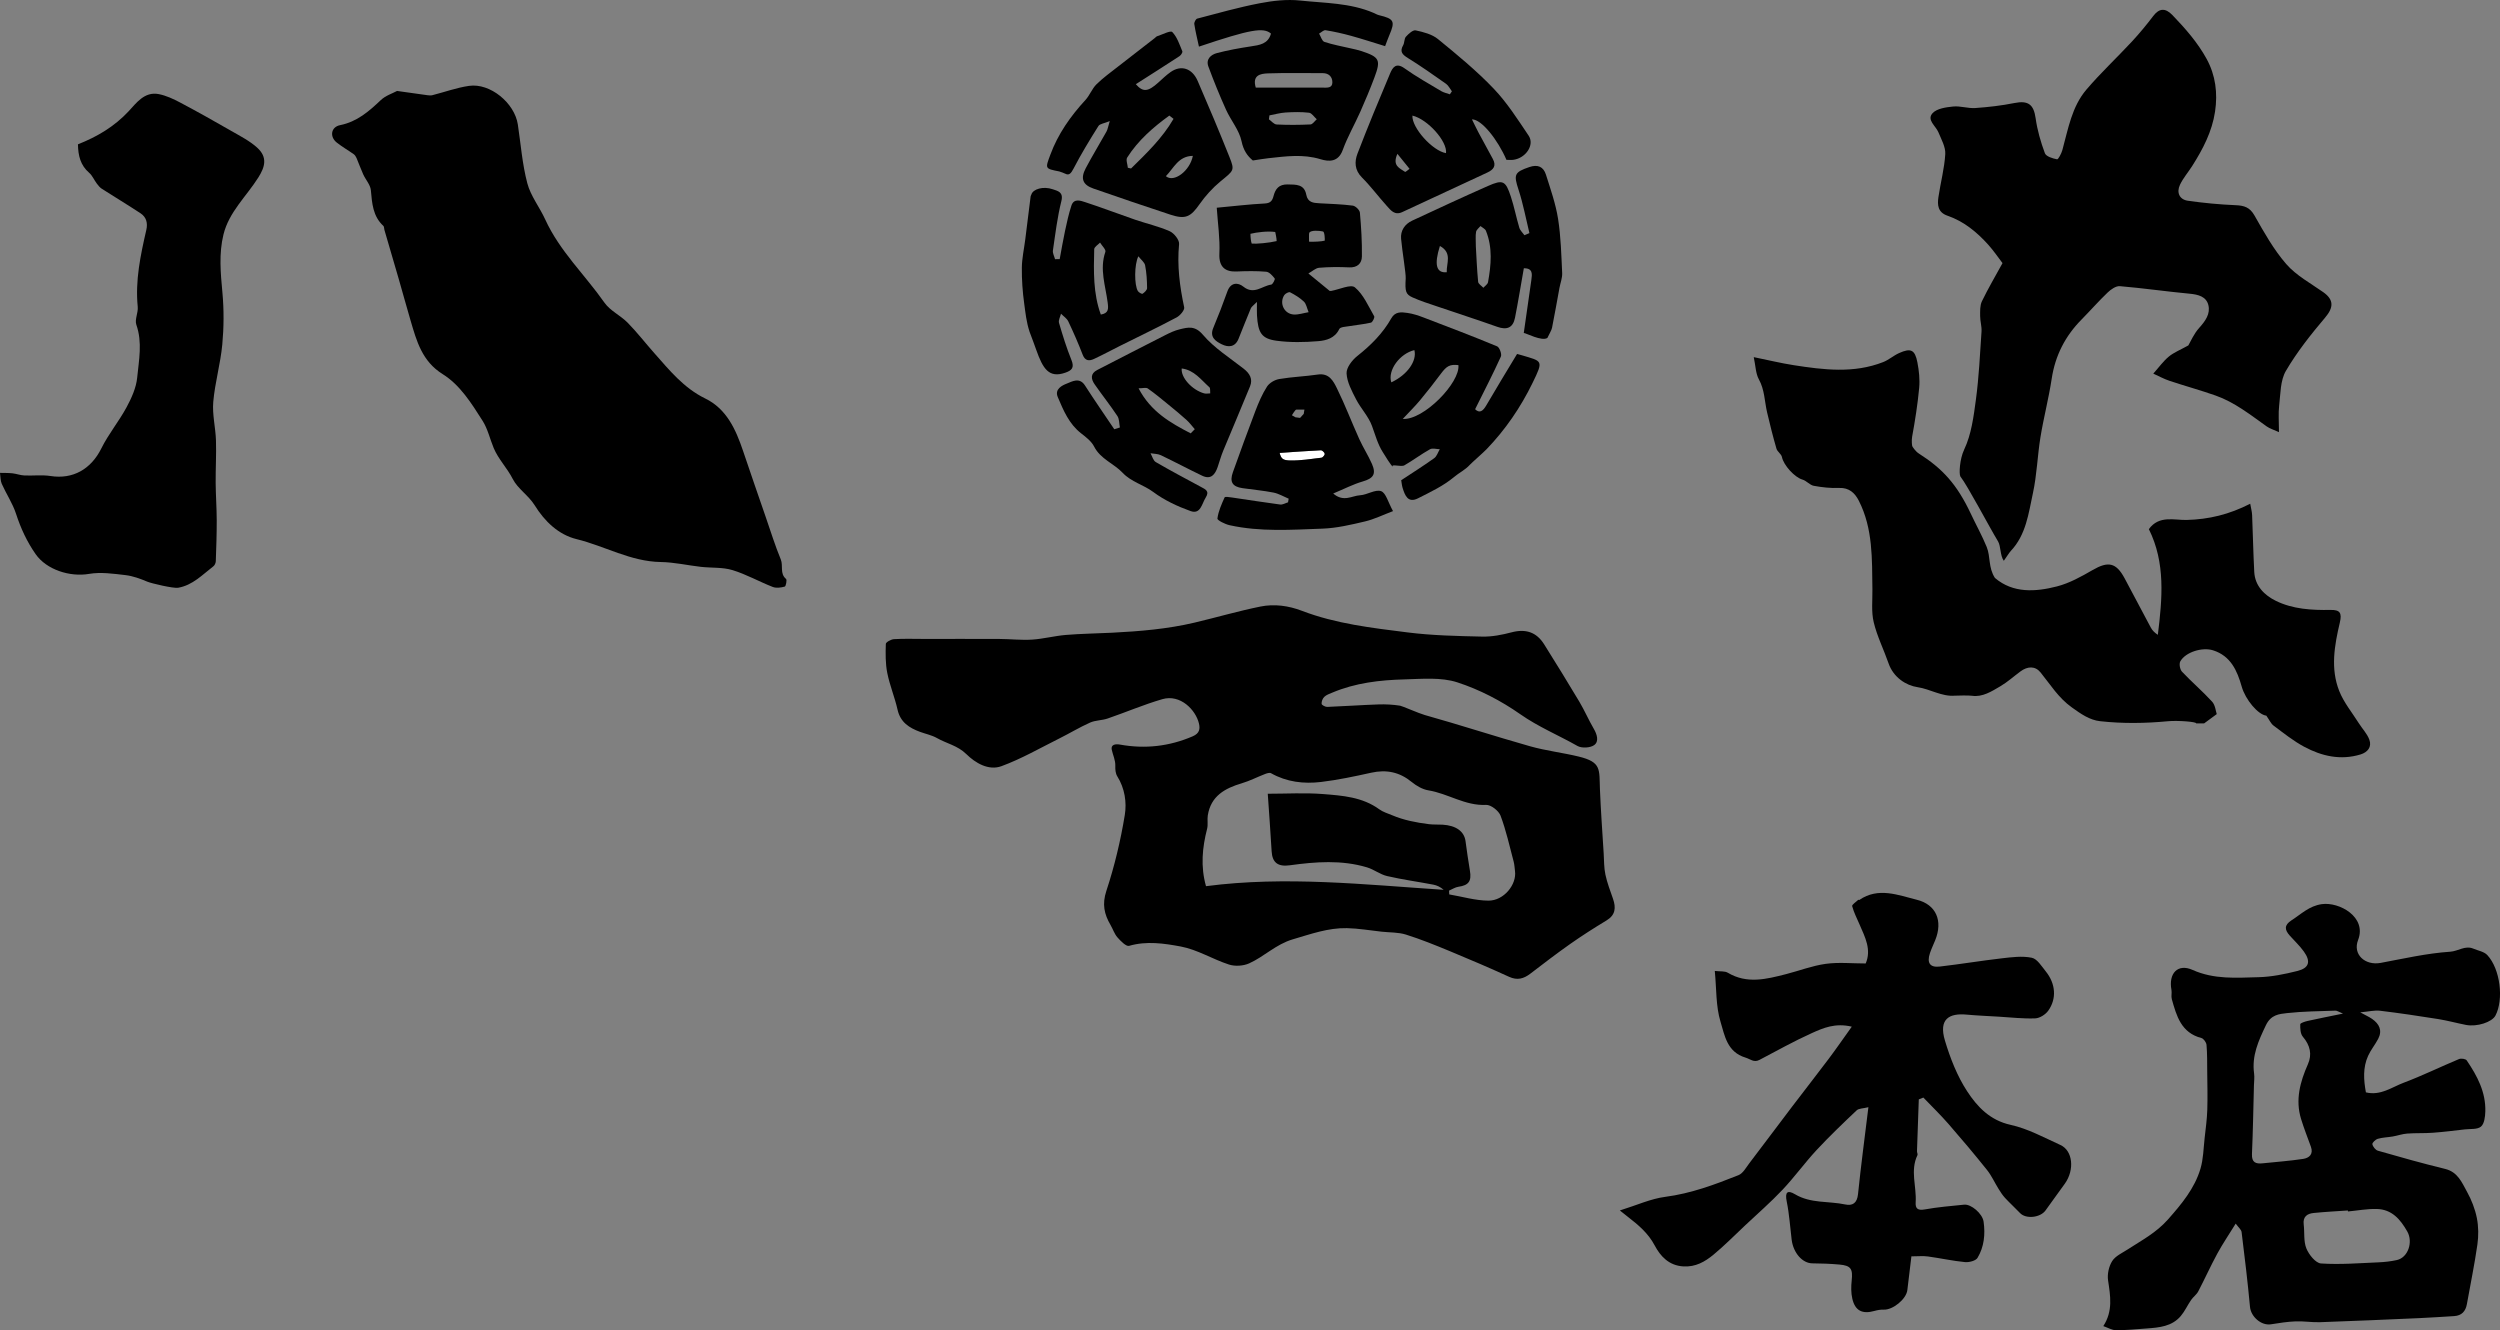
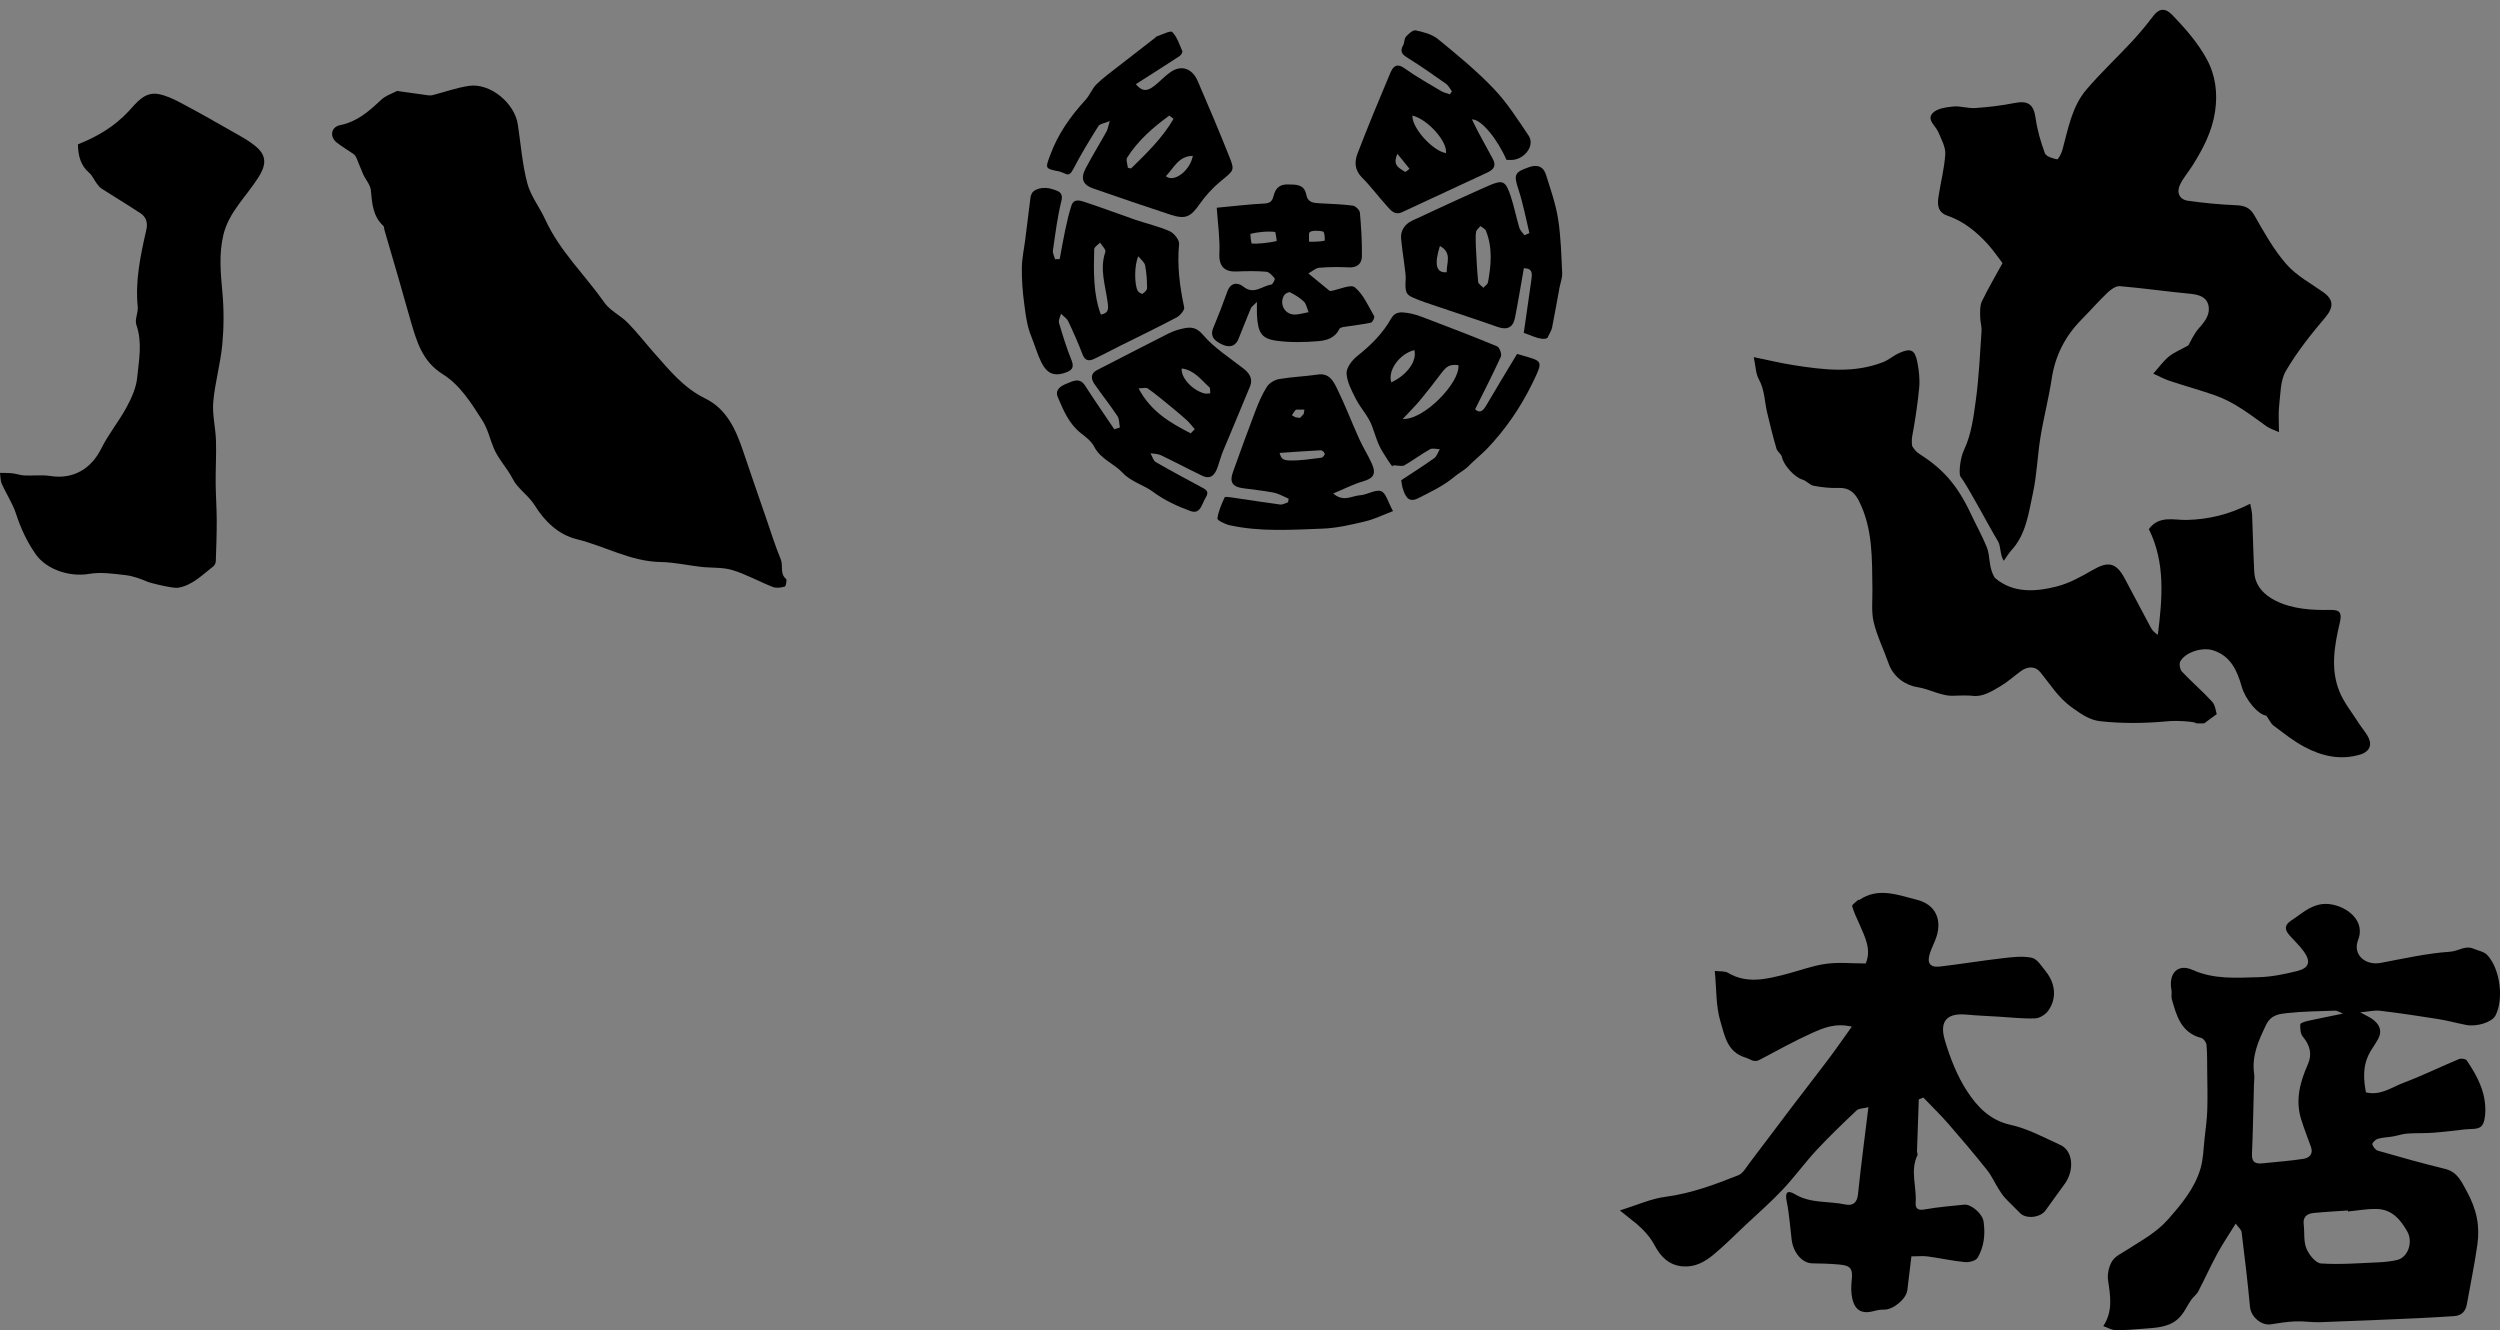
<svg xmlns="http://www.w3.org/2000/svg" version="1.1" id="IMG_xA0_画像_1_" x="0px" y="0px" width="145.301px" height="77.312px" viewBox="0 0 145.301 77.312" enable-background="new 0 0 145.301 77.312" xml:space="preserve">
  <rect x="0" y="0" width="145.301" height="77.312" fill="#808080" stroke="none" />
-   <path d="M82.807,41.557c2.051,0.575,4.078,1.238,6.128,1.818c0.92,0.26,1.883,0.369,2.814,0.595c1.346,0.326,1.193,0.745,1.24,1.907  c0.05,1.241,0.141,2.481,0.217,3.721c0.025,0.413,0.015,0.835,0.101,1.236c0.102,0.479,0.282,0.943,0.443,1.409  c0.177,0.515,0.145,0.937-0.38,1.254c-0.716,0.433-1.424,0.885-2.109,1.366c-0.788,0.554-1.553,1.142-2.319,1.728  c-0.384,0.294-0.755,0.4-1.232,0.182c-1.135-0.519-2.283-1.011-3.437-1.488c-0.843-0.349-1.692-0.694-2.561-0.967  c-0.444-0.139-0.938-0.117-1.409-0.168c-0.674-0.072-1.347-0.192-2.022-0.206c-1.089-0.023-2.097,0.343-3.135,0.647  c-0.991,0.29-1.667,1.005-2.546,1.4c-0.338,0.152-0.82,0.182-1.172,0.068c-0.948-0.306-1.834-0.867-2.796-1.047  c-0.968-0.18-1.993-0.335-3.01-0.039c-0.168,0.049-0.491-0.281-0.677-0.493c-0.177-0.202-0.262-0.482-0.401-0.72  c-0.367-0.628-0.498-1.21-0.242-1.983c0.473-1.433,0.827-2.919,1.071-4.409c0.12-0.737,0-1.552-0.438-2.251  c-0.1-0.16-0.121-0.395-0.113-0.593c0.014-0.343-0.139-0.635-0.207-0.95c-0.063-0.293,0.2-0.35,0.474-0.3  c1.458,0.264,2.863,0.109,4.233-0.481c0.398-0.171,0.434-0.433,0.361-0.743c-0.187-0.792-1.082-1.718-2.126-1.415  c-1.078,0.313-2.118,0.76-3.182,1.125c-0.328,0.113-0.706,0.097-1.019,0.236c-0.612,0.273-1.189,0.625-1.79,0.924  c-1.113,0.555-2.2,1.183-3.361,1.61c-0.749,0.275-1.515-0.183-2.045-0.704c-0.502-0.494-1.143-0.611-1.702-0.929  c-0.301-0.171-0.658-0.24-0.987-0.362c-0.628-0.232-1.141-0.555-1.306-1.29c-0.161-0.719-0.453-1.41-0.597-2.132  c-0.109-0.548-0.102-1.126-0.084-1.688c0.003-0.102,0.304-0.268,0.475-0.278c0.58-0.035,1.164-0.013,1.746-0.013  c1.465,0,2.931-0.005,4.396,0.002c0.627,0.003,1.257,0.078,1.88,0.038c0.659-0.042,1.309-0.217,1.968-0.272  c0.893-0.074,1.792-0.083,2.688-0.129c1.611-0.083,3.217-0.214,4.791-0.587c1.277-0.303,2.54-0.672,3.825-0.933  c0.808-0.164,1.635-0.051,2.414,0.247c1.979,0.758,4.07,0.994,6.145,1.256c1.432,0.181,2.887,0.21,4.333,0.243  c0.568,0.013,1.153-0.102,1.707-0.248c0.821-0.217,1.449-0.014,1.895,0.699c0.691,1.104,1.376,2.212,2.043,3.331  c0.304,0.511,0.54,1.063,0.841,1.577c0.194,0.331,0.309,0.735,0.027,0.944c-0.225,0.167-0.726,0.195-0.974,0.054  c-1.102-0.625-2.273-1.108-3.329-1.848c-1.112-0.779-2.37-1.433-3.659-1.851c-0.943-0.306-2.04-0.198-3.065-0.171  c-1.434,0.038-2.86,0.202-4.203,0.771c-0.161,0.068-0.341,0.128-0.461,0.245c-0.098,0.095-0.168,0.273-0.155,0.405  c0.007,0.072,0.214,0.182,0.327,0.178c0.991-0.038,1.98-0.11,2.971-0.144c0.422-0.015,0.851,0.008,1.267,0.074  C81.491,41.031,82.468,41.462,82.807,41.557z M70.093,51.505c4.631-0.605,9.212-0.09,13.812,0.211c-0.188-0.164-0.389-0.26-0.6-0.3  c-0.894-0.17-1.799-0.293-2.685-0.498c-0.407-0.094-0.764-0.385-1.168-0.506c-1.48-0.444-2.988-0.327-4.487-0.121  c-0.681,0.094-1.018-0.144-1.057-0.81c-0.065-1.105-0.147-2.21-0.225-3.348c1.088,0,2.154-0.065,3.208,0.018  c1.133,0.089,2.292,0.171,3.273,0.886c0.217,0.158,0.492,0.238,0.744,0.344c0.683,0.289,1.391,0.425,2.131,0.519  c0.272,0.035,0.539,0.015,0.806,0.031c0.777,0.046,1.255,0.387,1.332,0.954c0.078,0.573,0.158,1.146,0.255,1.716  c0.105,0.615-0.07,0.854-0.669,0.939c-0.188,0.027-0.362,0.147-0.543,0.224c0.004,0.073,0.008,0.147,0.011,0.22  c0.76,0.129,1.519,0.358,2.279,0.362c0.895,0.004,1.651-0.936,1.543-1.721c-0.025-0.181-0.029-0.367-0.076-0.542  c-0.239-0.897-0.438-1.81-0.763-2.675c-0.108-0.286-0.562-0.641-0.841-0.627c-1.217,0.061-2.211-0.659-3.351-0.845  c-0.344-0.056-0.698-0.261-0.974-0.487c-0.707-0.579-1.469-0.734-2.353-0.538c-0.965,0.214-1.937,0.421-2.916,0.538  c-1.002,0.119-1.994,0.005-2.905-0.509c-0.083-0.047-0.243,0.005-0.353,0.048c-0.449,0.173-0.882,0.399-1.341,0.535  c-0.987,0.292-1.803,0.741-1.982,1.87c-0.04,0.254,0.024,0.53-0.039,0.775C69.878,49.26,69.769,50.353,70.093,51.505z" />
  <path d="M23.077,5.286c0.705,0.099,1.237,0.177,1.77,0.248c0.094,0.013,0.195,0.021,0.285-0.002c0.71-0.181,1.408-0.436,2.129-0.541  c1.223-0.178,2.647,0.991,2.836,2.245c0.172,1.142,0.258,2.307,0.551,3.417c0.195,0.739,0.714,1.388,1.039,2.099  c0.837,1.837,2.308,3.22,3.446,4.841c0.331,0.471,0.932,0.741,1.348,1.164c0.547,0.557,1.026,1.179,1.545,1.764  c0.883,0.996,1.71,2.029,2.966,2.641c1.233,0.601,1.773,1.794,2.192,3.036c0.433,1.285,0.877,2.567,1.32,3.849  c0.285,0.825,0.544,1.661,0.876,2.467c0.152,0.369-0.069,0.821,0.307,1.136c0.063,0.053-0.008,0.423-0.074,0.442  c-0.22,0.062-0.494,0.102-0.698,0.022c-0.789-0.307-1.537-0.734-2.342-0.979c-0.576-0.175-1.22-0.12-1.832-0.189  c-0.779-0.088-1.555-0.269-2.335-0.281c-1.752-0.026-3.253-0.929-4.898-1.331c-1.043-0.255-1.852-1.031-2.428-1.961  c-0.361-0.582-0.989-0.965-1.278-1.535c-0.324-0.638-0.834-1.143-1.107-1.796c-0.22-0.528-0.345-1.113-0.647-1.586  c-0.643-1.009-1.297-2.073-2.32-2.712c-1.199-0.749-1.513-1.92-1.865-3.116c-0.235-0.798-0.453-1.602-0.684-2.402  c-0.276-0.956-0.559-1.911-0.837-2.867c-0.022-0.076-0.01-0.182-0.058-0.227c-0.616-0.566-0.658-1.313-0.729-2.078  c-0.03-0.318-0.303-0.608-0.445-0.921c-0.141-0.31-0.253-0.634-0.387-0.947c-0.036-0.084-0.093-0.174-0.165-0.225  c-0.323-0.229-0.671-0.427-0.981-0.672c-0.431-0.34-0.344-0.908,0.19-1.015c0.986-0.197,1.676-0.801,2.369-1.458  C22.413,5.553,22.821,5.426,23.077,5.286z" />
  <path d="M131.721,41.595c-0.479-0.054-1.215-0.927-1.432-1.689c-0.262-0.924-0.637-1.785-1.668-2.11  c-0.626-0.197-1.596,0.104-1.9,0.641c-0.081,0.143-0.023,0.474,0.097,0.601c0.564,0.6,1.197,1.136,1.751,1.744  c0.186,0.204,0.211,0.555,0.269,0.722c-0.266,0.195-0.449,0.33-0.734,0.54c-0.044,0-0.243,0-0.464,0  c0.048-0.094-1.072-0.179-1.633-0.126c-1.314,0.124-2.632,0.144-3.942-0.001c-0.619-0.068-1.118-0.422-1.65-0.803  c-0.788-0.563-1.244-1.326-1.817-2.031c-0.318-0.392-0.761-0.36-1.165-0.062c-0.389,0.286-0.751,0.616-1.164,0.86  c-0.521,0.307-1.05,0.648-1.658,0.557c-0.148-0.022-0.826-0.02-1.004-0.005c-0.746,0.064-1.439-0.389-2.158-0.494  c-0.667-0.097-1.401-0.567-1.684-1.381c-0.279-0.803-0.669-1.576-0.865-2.396c-0.146-0.608-0.066-1.272-0.075-1.912  c-0.025-1.754,0.038-3.524-0.791-5.149c-0.225-0.441-0.559-0.766-1.146-0.741c-0.489,0.02-0.989-0.035-1.471-0.124  c-0.233-0.043-0.423-0.295-0.658-0.362c-0.453-0.128-1.095-0.831-1.194-1.314c-0.036-0.175-0.266-0.306-0.317-0.483  c-0.202-0.697-0.379-1.401-0.544-2.107c-0.15-0.641-0.14-1.31-0.478-1.921c-0.188-0.34-0.189-0.783-0.298-1.292  c0.839,0.171,1.574,0.351,2.319,0.467c1.743,0.271,3.494,0.492,5.203-0.179c0.327-0.128,0.604-0.38,0.927-0.525  c0.68-0.305,0.92-0.195,1.062,0.54c0.094,0.486,0.15,0.998,0.104,1.487c-0.089,0.949-0.237,1.894-0.409,2.832  c-0.041,0.221-0.007,0.546,0.01,0.558c0.01,0.026,0.174,0.291,0.381,0.423c1.37,0.873,2.21,1.777,3.023,3.506  c0.282,0.6,0.661,1.288,0.917,1.917c0.238,0.585,0.083,1.188,0.481,1.807c1.056,0.901,2.362,0.811,3.602,0.493  c0.728-0.187,1.419-0.573,2.078-0.954c0.899-0.519,1.358-0.44,1.853,0.475c0.518,0.957,1.015,1.925,1.532,2.882  c0.087,0.161,0.225,0.294,0.403,0.411c0.26-2.109,0.452-4.188-0.522-6.143c0.591-0.821,1.486-0.516,2.192-0.534  c1.296-0.032,2.48-0.319,3.699-0.943c0.045,0.262,0.102,0.46,0.11,0.66c0.046,1.1,0.067,2.201,0.124,3.3  c0.043,0.823,0.594,1.357,1.249,1.681c0.988,0.489,2.092,0.55,3.185,0.532c0.542-0.009,0.675,0.163,0.54,0.737  c-0.312,1.322-0.552,2.668-0.036,3.972c0.266,0.672,0.751,1.258,1.142,1.879c0.202,0.32,0.483,0.608,0.61,0.954  c0.154,0.421-0.099,0.731-0.511,0.857c-1.158,0.354-2.257,0.101-3.279-0.448c-0.631-0.338-1.199-0.797-1.777-1.228  C131.984,42.056,131.899,41.848,131.721,41.595z" />
  <path d="M132.455,25.116c-0.301-0.137-0.53-0.202-0.713-0.332c-0.948-0.673-1.863-1.406-2.975-1.797  c-0.883-0.31-1.788-0.558-2.676-0.854c-0.324-0.108-0.628-0.277-0.941-0.418c0.339-0.38,0.586-0.73,0.905-0.992  c0.29-0.239,0.659-0.383,1.132-0.647c0.13-0.218,0.319-0.674,0.631-1.019c0.358-0.397,0.662-0.817,0.532-1.331  c-0.124-0.49-0.585-0.608-1.08-0.655c-1.356-0.127-2.706-0.324-4.063-0.439c-0.227-0.019-0.52,0.187-0.708,0.367  c-0.524,0.5-1.001,1.048-1.51,1.563c-0.955,0.965-1.54,2.099-1.744,3.455c-0.171,1.134-0.466,2.249-0.651,3.381  c-0.177,1.085-0.207,2.197-0.44,3.267c-0.255,1.174-0.397,2.419-1.289,3.361c-0.079,0.084-0.239,0.336-0.403,0.568  c-0.22-0.302-0.168-0.851-0.333-1.125c-0.547-0.905-1.75-3.208-2.192-3.778c-0.084-0.147-0.044-1.002,0.224-1.567  c0.417-0.878,0.548-1.916,0.68-2.9c0.175-1.309,0.238-2.633,0.326-3.953c0.02-0.297-0.08-0.6-0.08-0.9  c0-0.289-0.016-0.614,0.103-0.861c0.362-0.748,0.785-1.466,1.197-2.218c-0.239-0.311-0.509-0.713-0.83-1.07  c-0.662-0.735-1.419-1.358-2.368-1.685c-0.562-0.194-0.595-0.62-0.527-1.08c0.123-0.837,0.349-1.664,0.398-2.503  c0.024-0.413-0.23-0.853-0.398-1.264c-0.153-0.373-0.698-0.722-0.34-1.112c0.249-0.271,0.777-0.345,1.193-0.387  c0.422-0.043,0.864,0.118,1.29,0.088c0.762-0.053,1.526-0.141,2.274-0.291c0.801-0.16,1.12,0.083,1.232,0.879  c0.097,0.693,0.294,1.381,0.539,2.038c0.07,0.189,0.45,0.305,0.707,0.354c0.069,0.013,0.252-0.333,0.308-0.535  c0.338-1.228,0.548-2.524,1.403-3.523c0.828-0.969,1.764-1.844,2.633-2.779c0.439-0.473,0.853-0.972,1.243-1.487  c0.346-0.458,0.701-0.491,1.116-0.06c0.752,0.781,1.468,1.595,1.99,2.549c0.521,0.953,0.65,1.987,0.49,3.062  c-0.174,1.166-0.706,2.179-1.325,3.156c-0.234,0.369-0.528,0.706-0.713,1.096c-0.216,0.453-0.029,0.858,0.451,0.928  c0.923,0.133,1.856,0.221,2.787,0.26c0.497,0.021,0.822,0.123,1.093,0.601c0.556,0.979,1.116,1.984,1.849,2.825  c0.578,0.663,1.409,1.11,2.145,1.628c0.632,0.445,0.604,0.896,0.114,1.475c-0.829,0.98-1.638,1.999-2.284,3.102  c-0.327,0.559-0.31,1.334-0.391,2.018C132.411,24.032,132.455,24.503,132.455,25.116z" />
  <path d="M122.245,77.074c0.572-0.88,0.41-1.757,0.277-2.657c-0.054-0.362,0.045-0.816,0.24-1.124  c0.188-0.296,0.581-0.469,0.898-0.675c0.817-0.53,1.665-0.974,2.343-1.742c0.794-0.9,1.546-1.797,1.889-2.95  c0.17-0.57,0.175-1.19,0.243-1.788c0.062-0.544,0.136-1.088,0.154-1.634c0.024-0.739,0.003-1.48-0.004-2.22  c-0.005-0.519,0.004-1.04-0.041-1.556c-0.013-0.145-0.169-0.364-0.3-0.398c-1.174-0.307-1.444-1.285-1.717-2.26  c-0.047-0.168,0.012-0.363-0.021-0.537c-0.179-0.955,0.363-1.548,1.227-1.161c1.26,0.565,2.548,0.455,3.835,0.423  c0.755-0.019,1.518-0.176,2.256-0.361c0.686-0.171,0.794-0.55,0.377-1.131c-0.238-0.332-0.543-0.616-0.817-0.923  c-0.3-0.336-0.342-0.608,0.104-0.894c0.561-0.359,1.02-0.831,1.753-0.936c1.016-0.145,2.634,0.745,2.113,2.084  c-0.328,0.844,0.412,1.498,1.313,1.33c1.344-0.251,2.688-0.559,4.045-0.65c0.457-0.031,0.865-0.379,1.334-0.18  c0.278,0.118,0.628,0.172,0.817,0.375c0.756,0.811,0.966,2.582,0.474,3.517c-0.202,0.384-1.076,0.668-1.714,0.543  c-0.541-0.106-1.075-0.254-1.619-0.341c-1.122-0.179-2.247-0.347-3.375-0.483c-0.322-0.039-0.659,0.049-1.152,0.093  c0.329,0.18,0.522,0.264,0.691,0.382c0.416,0.29,0.609,0.67,0.353,1.159c-0.177,0.338-0.428,0.64-0.585,0.986  c-0.31,0.684-0.261,1.4-0.128,2.124c0.852,0.207,1.502-0.3,2.194-0.56c1.09-0.41,2.14-0.926,3.216-1.375  c0.123-0.051,0.387-0.014,0.448,0.076c0.61,0.898,1.117,1.848,1.082,2.975c-0.009,0.304-0.058,0.713-0.254,0.875  c-0.211,0.175-0.615,0.124-0.936,0.161c-0.618,0.071-1.236,0.15-1.856,0.195c-0.497,0.037-0.999,0.011-1.497,0.048  c-0.281,0.021-0.555,0.12-0.835,0.169c-0.29,0.05-0.591,0.054-0.87,0.135c-0.133,0.039-0.334,0.231-0.316,0.315  c0.03,0.146,0.184,0.338,0.324,0.378c1.297,0.372,2.597,0.739,3.908,1.058c0.733,0.179,0.972,0.791,1.27,1.331  c0.26,0.47,0.465,0.994,0.57,1.519c0.099,0.498,0.104,1.038,0.032,1.543c-0.165,1.159-0.405,2.308-0.61,3.461  c-0.075,0.421-0.303,0.673-0.743,0.7c-0.685,0.042-1.371,0.088-2.057,0.119c-1.913,0.084-3.826,0.169-5.74,0.235  c-0.47,0.016-0.944-0.067-1.414-0.048c-0.48,0.019-0.959,0.094-1.434,0.17c-0.567,0.091-1.167-0.445-1.219-1.012  c-0.134-1.452-0.308-2.9-0.488-4.346c-0.018-0.148-0.187-0.278-0.343-0.494c-0.388,0.629-0.757,1.172-1.07,1.746  c-0.391,0.719-0.726,1.468-1.106,2.193c-0.098,0.187-0.293,0.322-0.416,0.5c-0.209,0.303-0.362,0.65-0.597,0.929  c-0.514,0.611-1.254,0.674-1.984,0.727c-0.595,0.044-1.19,0.102-1.785,0.102C122.748,77.311,122.516,77.167,122.245,77.074z   M136.176,58.91c-0.266-0.107-0.353-0.175-0.438-0.171c-0.939,0.035-1.883,0.039-2.816,0.143c-0.465,0.052-0.934,0.092-1.227,0.705  c-0.434,0.908-0.828,1.773-0.686,2.804c0.031,0.224-0.003,0.457-0.009,0.686c-0.035,1.333-0.057,2.666-0.115,3.998  c-0.021,0.493,0.225,0.579,0.623,0.537c0.783-0.082,1.571-0.138,2.349-0.256c0.357-0.054,0.612-0.275,0.452-0.713  c-0.195-0.535-0.404-1.067-0.571-1.611c-0.341-1.111-0.054-2.156,0.396-3.172c0.257-0.579,0.134-1.103-0.293-1.608  c-0.143-0.169-0.156-0.479-0.149-0.722c0.002-0.07,0.275-0.158,0.434-0.194C134.754,59.196,135.385,59.073,136.176,58.91z   M136.464,70.411c-0.002-0.019-0.003-0.039-0.005-0.058c-0.665,0.047-1.332,0.079-1.995,0.147c-0.37,0.038-0.627,0.215-0.572,0.662  c0.057,0.469-0.014,0.982,0.156,1.4c0.147,0.36,0.539,0.85,0.85,0.871c1.111,0.074,2.233-0.019,3.351-0.066  c0.352-0.015,0.707-0.056,1.051-0.131c0.667-0.144,0.955-1.055,0.614-1.657c-0.407-0.72-0.904-1.291-1.776-1.313  C137.582,70.252,137.022,70.359,136.464,70.411z" />
  <path d="M111.521,63.897c-0.036,1.003-0.072,2.007-0.105,3.01c-0.003,0.077,0.055,0.171,0.027,0.23  c-0.434,0.899-0.044,1.827-0.104,2.737c-0.025,0.379,0.129,0.49,0.534,0.417c0.753-0.136,1.52-0.197,2.283-0.276  c0.407-0.042,1.065,0.52,1.131,0.988c0.104,0.734,0.031,1.465-0.352,2.103c-0.104,0.173-0.49,0.271-0.731,0.248  c-0.722-0.07-1.434-0.23-2.154-0.328c-0.283-0.039-0.575-0.006-0.959-0.006c-0.079,0.657-0.157,1.31-0.236,1.964  c-0.063,0.524-0.845,1.157-1.37,1.133c-0.18-0.008-0.368,0.026-0.543,0.075c-0.698,0.197-1.121-0.006-1.284-0.708  c-0.079-0.338-0.075-0.71-0.037-1.058c0.072-0.678-0.043-0.871-0.714-0.93c-0.523-0.046-1.05-0.066-1.575-0.07  c-0.571-0.005-1.103-0.598-1.201-1.376c-0.092-0.74-0.137-1.489-0.286-2.217c-0.112-0.542,0.036-0.689,0.485-0.421  c0.91,0.543,1.946,0.386,2.914,0.591c0.429,0.091,0.691-0.078,0.744-0.596c0.168-1.642,0.388-3.278,0.604-5.056  c-0.316,0.079-0.559,0.067-0.681,0.182c-0.794,0.752-1.586,1.508-2.33,2.308c-0.689,0.742-1.285,1.572-1.981,2.309  c-0.686,0.726-1.444,1.385-2.173,2.071c-0.607,0.571-1.195,1.168-1.836,1.699c-0.496,0.41-1.043,0.728-1.757,0.684  c-0.84-0.051-1.332-0.594-1.66-1.214c-0.384-0.727-0.962-1.202-1.575-1.678c-0.106-0.082-0.21-0.166-0.453-0.36  c0.985-0.305,1.797-0.682,2.643-0.792c1.496-0.195,2.878-0.711,4.254-1.26c0.26-0.104,0.437-0.439,0.626-0.688  c0.839-1.1,1.665-2.209,2.502-3.311c0.7-0.921,1.415-1.832,2.11-2.757c0.435-0.578,0.845-1.175,1.346-1.874  c-0.966-0.23-1.663,0.078-2.318,0.372c-1.041,0.468-2.04,1.031-3.052,1.561c-0.323,0.169-0.526-0.051-0.807-0.135  c-1.079-0.324-1.213-1.299-1.452-2.082c-0.276-0.906-0.231-1.911-0.333-2.955c0.308,0.038,0.576-0.003,0.756,0.104  c1.116,0.666,2.244,0.373,3.373,0.085c0.774-0.197,1.532-0.493,2.317-0.601c0.755-0.104,1.536-0.022,2.324-0.022  c0.345-0.8-0.032-1.521-0.35-2.252c-0.155-0.357-0.335-0.707-0.436-1.079c-0.023-0.086,0.229-0.247,0.357-0.371  c0.008-0.007,0.045,0.019,0.056,0.012c1.107-0.765,2.265-0.279,3.344-0.013c1.115,0.274,1.534,1.215,1.067,2.358  c-0.102,0.25-0.22,0.495-0.305,0.75c-0.186,0.564,0,0.841,0.574,0.774c1.203-0.139,2.398-0.339,3.601-0.478  c0.58-0.067,1.19-0.148,1.747-0.033c0.314,0.065,0.572,0.497,0.814,0.796c0.572,0.709,0.643,1.584,0.139,2.284  c-0.16,0.222-0.494,0.433-0.757,0.443c-0.697,0.027-1.399-0.056-2.098-0.098c-0.631-0.038-1.263-0.063-1.893-0.121  c-1.001-0.091-1.632,0.25-1.253,1.513c0.308,1.026,0.713,2.064,1.296,2.953c0.583,0.889,1.319,1.678,2.521,1.942  c1.004,0.221,1.947,0.74,2.897,1.172c0.718,0.327,0.829,1.437,0.259,2.24c-0.371,0.522-0.755,1.035-1.124,1.558  c-0.303,0.428-1.142,0.517-1.483,0.158c-0.285-0.3-0.593-0.578-0.874-0.882c-0.145-0.157-0.262-0.342-0.376-0.524  c-0.228-0.365-0.406-0.768-0.672-1.101c-0.726-0.907-1.474-1.797-2.238-2.673c-0.464-0.532-0.973-1.024-1.461-1.534  C111.698,63.826,111.61,63.862,111.521,63.897z" />
  <path d="M4.531,8.388c1.116-0.442,2.112-1.027,2.95-1.926c0.435-0.466,0.916-1.152,1.737-0.994c0.439,0.084,0.867,0.286,1.266,0.498  c1,0.529,1.987,1.085,2.968,1.649c0.516,0.297,1.063,0.574,1.498,0.969c0.615,0.56,0.449,1.122,0.064,1.732  c-0.69,1.095-1.702,1.998-2.025,3.311c-0.275,1.118-0.167,2.243-0.062,3.379c0.092,1,0.086,2.022-0.008,3.022  c-0.105,1.116-0.427,2.213-0.524,3.329c-0.064,0.736,0.133,1.491,0.157,2.239c0.026,0.822-0.024,1.647-0.018,2.47  c0.006,0.725,0.06,1.449,0.062,2.173c0.002,0.793-0.025,1.586-0.054,2.379c-0.004,0.101-0.061,0.234-0.139,0.294  c-0.638,0.489-1.201,1.101-2.05,1.249c-0.271,0.047-1.547-0.251-1.789-0.353c-0.407-0.172-0.838-0.331-1.273-0.382  c-0.701-0.081-1.434-0.188-2.116-0.071c-1.112,0.191-2.468-0.24-3.102-1.145c-0.506-0.723-0.866-1.502-1.14-2.344  c-0.197-0.607-0.568-1.156-0.831-1.745C0.019,27.931,0.032,27.697,0,27.484c0.241,0.007,0.484-0.001,0.722,0.025  c0.231,0.025,0.457,0.114,0.688,0.125c0.508,0.024,1.027-0.046,1.525,0.032c1.304,0.204,2.358-0.399,2.956-1.606  c0.413-0.833,1.022-1.568,1.465-2.389c0.288-0.533,0.559-1.131,0.617-1.721c0.1-1.015,0.312-2.045-0.049-3.076  c-0.105-0.301,0.116-0.7,0.081-1.044c-0.152-1.528,0.162-2.997,0.499-4.466c0.092-0.399,0.003-0.744-0.335-0.967  c-0.743-0.49-1.507-0.948-2.256-1.429c-0.116-0.075-0.209-0.195-0.294-0.309c-0.151-0.202-0.251-0.456-0.436-0.615  C4.678,9.607,4.541,9.051,4.531,8.388z" />
-   <path d="M69.683,2.71c-0.101-0.471-0.206-0.888-0.27-1.311c-0.015-0.099,0.086-0.295,0.168-0.317  c1.205-0.316,2.407-0.657,3.629-0.892c0.769-0.148,1.582-0.241,2.354-0.159c1.432,0.152,2.904,0.132,4.267,0.717  c0.108,0.046,0.211,0.11,0.324,0.136c0.872,0.209,0.944,0.35,0.589,1.173c-0.077,0.177-0.139,0.361-0.241,0.625  c-0.664-0.203-1.318-0.418-1.981-0.601c-0.486-0.134-0.981-0.244-1.479-0.325c-0.112-0.018-0.251,0.127-0.377,0.197  c0.101,0.166,0.168,0.434,0.308,0.481c0.495,0.166,1.016,0.255,1.527,0.376c0.209,0.049,0.421,0.089,0.624,0.157  c1.057,0.352,1.142,0.511,0.757,1.538c-0.252,0.672-0.53,1.335-0.821,1.991c-0.331,0.745-0.744,1.457-1.02,2.22  c-0.258,0.716-0.807,0.686-1.293,0.537c-1.019-0.311-2.018-0.167-3.029-0.058c-0.286,0.031-0.57,0.083-0.904,0.132  c-0.316-0.262-0.544-0.584-0.654-1.113C72.028,7.567,71.538,7,71.256,6.374c-0.372-0.823-0.711-1.661-1.025-2.508  c-0.157-0.426,0.146-0.69,0.504-0.783c0.641-0.167,1.296-0.286,1.952-0.385c0.515-0.078,1.014-0.135,1.183-0.745  C73.433,1.574,72.667,1.707,69.683,2.71z M72.986,5.092c1.317,0,2.601-0.001,3.884,0.001c0.253,0,0.57,0.046,0.568-0.312  c-0.002-0.314-0.203-0.532-0.567-0.53c-1.06,0.004-2.121-0.023-3.18,0.014C73.262,4.28,72.768,4.365,72.986,5.092z M73.78,6.706  c-0.01,0.076-0.02,0.152-0.03,0.229c0.149,0.105,0.295,0.293,0.449,0.3c0.654,0.033,1.312,0.028,1.966-0.003  c0.126-0.006,0.243-0.195,0.365-0.299C76.38,6.8,76.243,6.571,76.08,6.552c-0.45-0.053-0.911-0.041-1.365-0.013  C74.401,6.559,74.092,6.648,73.78,6.706z" />
  <path d="M61.59,15.06c0.102-0.545,0.193-1.092,0.309-1.634c0.106-0.494,0.214-0.991,0.37-1.471c0.143-0.443,0.532-0.294,0.807-0.204  c0.974,0.317,1.93,0.686,2.899,1.019c0.669,0.23,1.368,0.384,2.01,0.67c0.252,0.112,0.567,0.507,0.544,0.743  c-0.121,1.252,0.036,2.461,0.296,3.677c0.035,0.162-0.237,0.481-0.441,0.589c-1.085,0.576-2.194,1.107-3.293,1.656  c-0.503,0.251-0.997,0.52-1.507,0.757c-0.274,0.127-0.515,0.126-0.657-0.243c-0.253-0.657-0.536-1.304-0.838-1.94  c-0.084-0.176-0.279-0.298-0.423-0.445c-0.043,0.178-0.16,0.378-0.116,0.531c0.213,0.73,0.439,1.459,0.724,2.163  c0.18,0.444,0.021,0.603-0.366,0.736c-0.942,0.323-1.291-0.223-1.682-1.332c-0.161-0.417-0.156-0.464-0.387-1.048  c-0.19-0.582-0.237-1.097-0.312-1.64c-0.095-0.689-0.144-1.39-0.137-2.085c0.006-0.546,0.129-1.091,0.198-1.637  c0.105-0.838,0.207-1.675,0.313-2.513c0.004-0.034,0.031-0.065,0.041-0.099c0.093-0.323,0.691-0.504,1.253-0.307  c0.267,0.094,0.627,0.148,0.493,0.683c-0.236,0.94-0.351,1.911-0.492,2.872c-0.023,0.159,0.079,0.337,0.124,0.506  C61.409,15.06,61.499,15.06,61.59,15.06z M63.98,18.283c0.461-0.079,0.445-0.332,0.399-0.694c-0.124-0.975-0.484-1.942-0.134-2.952  c0.044-0.128-0.2-0.356-0.31-0.538c-0.118,0.128-0.336,0.254-0.339,0.385C63.564,15.764,63.53,17.049,63.98,18.283z M66.161,14.895  c-0.239,0.489-0.24,1.666-0.028,2.02c0.05,0.083,0.232,0.185,0.274,0.157c0.115-0.076,0.264-0.216,0.262-0.33  c-0.004-0.441-0.03-0.887-0.114-1.319C66.52,15.243,66.317,15.095,66.161,14.895z" />
  <path d="M85.734,23.785c0.259,0.252,0.452,0.115,0.65-0.225c0.578-0.995,1.18-1.975,1.789-2.988c0.068,0.018,0.16,0.041,0.25,0.068  c1.226,0.368,1.304,0.276,0.648,1.619c-0.693,1.421-1.575,2.711-2.67,3.849c-0.199,0.207-0.868,0.789-0.973,0.906  c-0.265,0.295-0.632,0.468-0.918,0.709c-0.612,0.516-1.37,0.872-2.095,1.239c-0.584,0.296-0.758-0.166-0.894-0.602  c-0.044-0.141-0.055-0.292-0.082-0.45c0.602-0.397,1.273-0.82,1.917-1.28c0.154-0.11,0.219-0.344,0.325-0.521  c-0.193-0.004-0.426-0.079-0.571,0.003c-0.511,0.285-0.981,0.643-1.488,0.934c-0.19,0.109-0.829-0.11-0.661,0.09  c-0.14-0.106-0.446-0.628-0.594-0.859c-0.292-0.457-0.435-0.995-0.627-1.521c-0.203-0.556-0.652-1.017-0.927-1.553  c-0.244-0.476-0.524-0.991-0.55-1.502c-0.017-0.331,0.323-0.772,0.625-1.011c0.788-0.625,1.483-1.315,1.976-2.192  c0.229-0.408,0.596-0.359,0.941-0.31c0.324,0.046,0.644,0.154,0.952,0.272c1.423,0.543,2.847,1.085,4.254,1.669  c0.14,0.058,0.286,0.452,0.221,0.595C86.774,21.734,86.264,22.719,85.734,23.785z M84.763,21.22c-0.504-0.052-0.679,0.048-1.017,0.5  c-0.393,0.525-0.796,1.044-1.216,1.548c-0.287,0.345-0.611,0.661-1.001,1.08C82.749,24.431,84.879,22.225,84.763,21.22z   M80.862,22.222c0.927-0.428,1.505-1.246,1.342-1.874C81.357,20.553,80.639,21.516,80.862,22.222z" />
  <path d="M65.088,24.845c-0.044-0.224-0.028-0.488-0.144-0.664c-0.418-0.63-0.891-1.223-1.323-1.844  c-0.212-0.304-0.262-0.621,0.148-0.832c1.313-0.675,2.625-1.353,3.943-2.021c0.273-0.139,0.558-0.274,0.854-0.345  c0.486-0.116,0.883-0.227,1.348,0.319c0.657,0.77,1.557,1.337,2.368,1.971c0.354,0.277,0.544,0.6,0.37,1.027  c-0.509,1.254-1.045,2.496-1.561,3.747c-0.126,0.305-0.212,0.627-0.32,0.94c-0.15,0.434-0.388,0.752-0.901,0.506  c-0.806-0.386-1.594-0.807-2.4-1.192c-0.178-0.085-0.4-0.078-0.602-0.114c0.099,0.175,0.155,0.424,0.305,0.512  c0.863,0.503,1.747,0.97,2.627,1.445c0.255,0.138,0.517,0.237,0.276,0.618c-0.226,0.359-0.296,0.994-0.879,0.786  c-0.762-0.272-1.526-0.631-2.171-1.111c-0.567-0.421-1.276-0.581-1.775-1.111c-0.513-0.546-1.289-0.797-1.661-1.528  c-0.155-0.305-0.47-0.547-0.752-0.765c-0.705-0.547-1.03-1.333-1.36-2.11c-0.197-0.465,0.254-0.679,0.525-0.785  c0.311-0.121,0.738-0.386,1.056,0.11c0.552,0.858,1.133,1.697,1.703,2.544C64.871,24.914,64.98,24.88,65.088,24.845z M69.204,25.187  c0.079-0.081,0.158-0.161,0.237-0.242c-0.158-0.18-0.302-0.376-0.478-0.536c-0.333-0.302-0.682-0.588-1.031-0.873  c-0.4-0.327-0.797-0.66-1.22-0.956c-0.102-0.072-0.298-0.011-0.538-0.011C66.884,23.93,68.028,24.578,69.204,25.187z M68.682,21.416  c-0.059,0.523,0.597,1.247,1.299,1.446c0.11,0.031,0.238,0.003,0.357,0.002c-0.014-0.123,0.019-0.298-0.05-0.359  C69.805,22.075,69.406,21.506,68.682,21.416z" />
  <path d="M66.014,4.893c0.414,0.473,0.701,0.45,1.305-0.093c0.234-0.211,0.462-0.433,0.718-0.613  c0.607-0.427,1.252-0.224,1.575,0.523c0.634,1.465,1.255,2.936,1.846,4.419c0.314,0.789,0.256,0.772-0.529,1.419  c-0.457,0.377-0.869,0.834-1.21,1.319c-0.519,0.739-0.811,0.899-1.693,0.61c-1.497-0.491-2.988-1.001-4.476-1.518  c-0.62-0.215-0.765-0.578-0.449-1.177c0.381-0.723,0.81-1.421,1.208-2.135C64.38,7.519,64.4,7.363,64.5,7.038  c-0.322,0.134-0.577,0.156-0.659,0.286c-0.509,0.81-1.008,1.629-1.448,2.478c-0.149,0.287-0.265,0.402-0.468,0.299  c-0.049-0.025-0.296-0.124-0.362-0.137c-0.842-0.167-0.817-0.159-0.519-0.967c0.449-1.216,1.173-2.242,2.042-3.186  c0.249-0.27,0.38-0.652,0.639-0.909c0.386-0.381,0.833-0.701,1.261-1.037c0.706-0.555,1.419-1.102,2.128-1.652  c0.047-0.037,0.088-0.091,0.141-0.108c0.302-0.097,0.777-0.349,0.879-0.243c0.282,0.291,0.42,0.728,0.584,1.119  c0.026,0.062-0.08,0.226-0.165,0.282C67.713,3.814,66.862,4.351,66.014,4.893z M68.206,6.908c-0.082-0.064-0.163-0.128-0.245-0.191  c-0.94,0.683-1.814,1.441-2.448,2.439c-0.086,0.136,0.021,0.394,0.038,0.595c0.062,0.014,0.125,0.027,0.187,0.041  C66.647,8.901,67.564,8.017,68.206,6.908z M69.329,9.059c-0.844,0.011-1.111,0.717-1.568,1.18  C68.221,10.637,69.16,9.935,69.329,9.059z" />
  <path d="M89.936,19.639c-0.318,0.219-1.252-0.287-1.374-0.287c0.145-1.005,0.298-2.042,0.441-3.08  c0.046-0.332,0.098-0.689-0.437-0.68c-0.169,0.955-0.325,1.919-0.513,2.876c-0.115,0.584-0.471,0.726-1.027,0.528  c-1.163-0.413-2.339-0.791-3.508-1.19c-0.476-0.162-0.96-0.312-1.417-0.519c-0.403-0.182-0.445-0.346-0.401-1.099  c0.018-0.3-0.2-1.56-0.268-2.311c-0.042-0.467,0.21-0.852,0.647-1.055c1.461-0.679,2.921-1.36,4.395-2.01  c0.883-0.39,1.031-0.316,1.339,0.62c0.195,0.592,0.312,1.208,0.491,1.805c0.048,0.16,0.196,0.29,0.297,0.434  c0.096-0.041,0.192-0.082,0.289-0.123c-0.206-0.843-0.363-1.702-0.633-2.524c-0.288-0.876-0.245-1.016,0.627-1.314  c0.496-0.17,0.822-0.018,0.967,0.441c0.267,0.845,0.566,1.693,0.704,2.564c0.165,1.04,0.189,2.104,0.239,3.159  c0.013,0.282-0.104,0.57-0.157,0.856c-0.143,0.772-0.276,1.546-0.431,2.316C90.172,19.211,90.065,19.361,89.936,19.639z   M85.777,14.326c0.035,0.595,0.063,1.326,0.133,2.053c0.012,0.124,0.198,0.232,0.303,0.347c0.093-0.107,0.249-0.203,0.271-0.324  c0.181-1.003,0.274-2.01-0.121-2.987c-0.047-0.116-0.209-0.185-0.318-0.276c-0.089,0.111-0.233,0.213-0.255,0.336  C85.748,13.706,85.777,13.951,85.777,14.326z M83.688,14.296c-0.345,1.092-0.209,1.585,0.397,1.526  C84.059,15.306,84.424,14.699,83.688,14.296z" />
  <path d="M84.385,5.308c-0.112-0.148-0.197-0.335-0.341-0.437c-0.728-0.514-1.458-1.028-2.215-1.497  c-0.325-0.202-0.492-0.369-0.276-0.747c0.084-0.148,0.055-0.376,0.16-0.493c0.151-0.168,0.407-0.404,0.567-0.369  c0.451,0.097,0.95,0.224,1.295,0.506c1.118,0.913,2.242,1.837,3.236,2.878c0.78,0.817,1.402,1.794,2.036,2.738  c0.355,0.529-0.16,1.298-0.882,1.4c-0.136,0.019-0.278,0.003-0.409,0.003c-0.503-1.164-1.446-2.364-2.006-2.352  c0.149,0.299,0.262,0.54,0.387,0.775c0.272,0.51,0.55,1.017,0.827,1.525c0.217,0.398,0.042,0.623-0.324,0.792  c-1.65,0.761-3.298,1.528-4.944,2.298c-0.439,0.205-0.667-0.11-0.897-0.364c-0.49-0.541-0.926-1.134-1.441-1.648  c-0.431-0.43-0.44-0.919-0.259-1.39c0.6-1.563,1.243-3.111,1.893-4.654c0.147-0.348,0.341-0.658,0.838-0.303  c0.679,0.485,1.413,0.895,2.131,1.324c0.152,0.091,0.337,0.127,0.506,0.188C84.306,5.423,84.345,5.366,84.385,5.308z M84.043,8.901  c0.086-0.683-1.066-1.971-1.953-2.183C82.046,7.417,83.253,8.767,84.043,8.901z M81.218,8.941c-0.318,0.704,0.144,0.835,0.443,1.047  c0.03,0.022,0.172-0.114,0.262-0.176C81.705,9.541,81.487,9.272,81.218,8.941z" />
  <path d="M79.868,18.38c-0.34-0.588-0.624-1.266-1.122-1.679c-0.237-0.197-0.903,0.123-1.375,0.207  c-0.034,0.006-0.071,0.001-0.088,0.001c-0.404-0.331-0.796-0.652-1.239-1.015c0.223-0.123,0.417-0.313,0.625-0.331  c0.578-0.049,1.164-0.051,1.745-0.023c0.478,0.023,0.735-0.233,0.74-0.634c0.012-0.849-0.04-1.701-0.116-2.547  c-0.014-0.153-0.255-0.387-0.414-0.408c-0.645-0.083-1.298-0.101-1.949-0.137c-0.35-0.019-0.668-0.05-0.753-0.495  c-0.118-0.616-0.584-0.591-1.081-0.6c-0.511-0.01-0.714,0.258-0.822,0.674c-0.072,0.276-0.179,0.417-0.513,0.434  c-0.898,0.046-1.792,0.154-2.788,0.246c0.061,0.923,0.195,1.8,0.153,2.669c-0.038,0.784,0.353,1.063,0.987,1.037  c0.578-0.024,1.161-0.036,1.736,0.014c0.179,0.015,0.364,0.229,0.493,0.394c0.035,0.045-0.114,0.342-0.202,0.354  c-0.531,0.073-1.005,0.614-1.62,0.118c-0.315-0.254-0.737-0.259-0.93,0.282c-0.254,0.713-0.527,1.421-0.819,2.119  c-0.223,0.532,0.13,0.771,0.49,0.949c0.384,0.19,0.779,0.175,0.978-0.315c0.24-0.592,0.469-1.188,0.717-1.776  c0.042-0.099,0.155-0.167,0.354-0.37c0,0.39-0.01,0.588,0.002,0.784c0.06,1.008,0.263,1.354,1.138,1.472  c0.794,0.107,1.616,0.091,2.417,0.025c0.468-0.039,0.97-0.165,1.228-0.705c0.06-0.126,0.392-0.136,0.604-0.172  c0.413-0.072,0.834-0.104,1.24-0.201C79.775,18.725,79.909,18.449,79.868,18.38z M76.893,13.453c0.1,0.024,0.112,0.463,0.1,0.535  c-0.201,0.05-0.606,0.071-0.912,0.059c0.008-0.29-0.018-0.465,0.018-0.524C76.195,13.367,76.689,13.405,76.893,13.453z   M72.676,13.589c0.359-0.088,0.994-0.171,1.441-0.106c0,0,0.088,0.388,0.082,0.529c-0.447,0.106-1.165,0.171-1.447,0.147  C72.705,14.053,72.676,13.771,72.676,13.589z M75.196,18.28c-0.559-0.031-0.859-0.658-0.554-1.127  c0.062-0.095,0.269-0.201,0.338-0.165c0.286,0.149,0.573,0.321,0.804,0.543c0.138,0.133,0.172,0.374,0.273,0.614  C75.758,18.195,75.474,18.295,75.196,18.28z" />
-   <path fill="#FFFFFF" d="M74.371,26.324c0.81-0.055,1.603-0.116,2.396-0.154c0.077-0.004,0.213,0.123,0.226,0.204  c0.01,0.068-0.112,0.219-0.189,0.228c-0.597,0.073-1.198,0.17-1.797,0.162C74.537,26.757,74.462,26.649,74.371,26.324z" />
  <path d="M80.269,28.546c-0.338-0.117-0.806,0.216-1.224,0.239c-0.466,0.026-0.957,0.419-1.559-0.102  c0.65-0.271,1.165-0.54,1.713-0.699c0.613-0.178,0.8-0.422,0.542-1.015c-0.218-0.498-0.518-0.96-0.742-1.455  c-0.442-0.978-0.823-1.985-1.297-2.946c-0.205-0.416-0.451-0.897-1.106-0.8c-0.746,0.111-1.506,0.135-2.249,0.262  c-0.259,0.044-0.57,0.225-0.708,0.44c-0.281,0.437-0.489,0.929-0.676,1.418c-0.451,1.178-0.877,2.366-1.305,3.553  c-0.204,0.566-0.034,0.845,0.556,0.931c0.601,0.088,1.209,0.139,1.804,0.257c0.305,0.061,0.587,0.233,0.88,0.355  c-0.012,0.07-0.024,0.141-0.036,0.211c-0.154,0.046-0.314,0.147-0.46,0.128c-0.931-0.122-1.859-0.272-2.788-0.407  c-0.15-0.022-0.414-0.062-0.438-0.009c-0.179,0.396-0.364,0.807-0.419,1.231c-0.013,0.1,0.442,0.329,0.707,0.387  c1.784,0.395,3.596,0.264,5.397,0.2c0.828-0.03,1.658-0.226,2.47-0.418c0.542-0.128,1.055-0.383,1.632-0.601  C80.676,29.194,80.551,28.644,80.269,28.546z M75.342,23.806c0.063,0,0.471,0,0.471,0l-0.039,0.247l-0.212,0.235l-0.271-0.035  l-0.205-0.118C75.086,24.136,75.28,23.806,75.342,23.806z M76.805,26.602c-0.597,0.073-1.198,0.17-1.797,0.162  c-0.47-0.006-0.546-0.115-0.636-0.44c0.81-0.055,1.603-0.116,2.396-0.154c0.077-0.004,0.213,0.123,0.226,0.204  C77.004,26.442,76.881,26.593,76.805,26.602z" />
</svg>